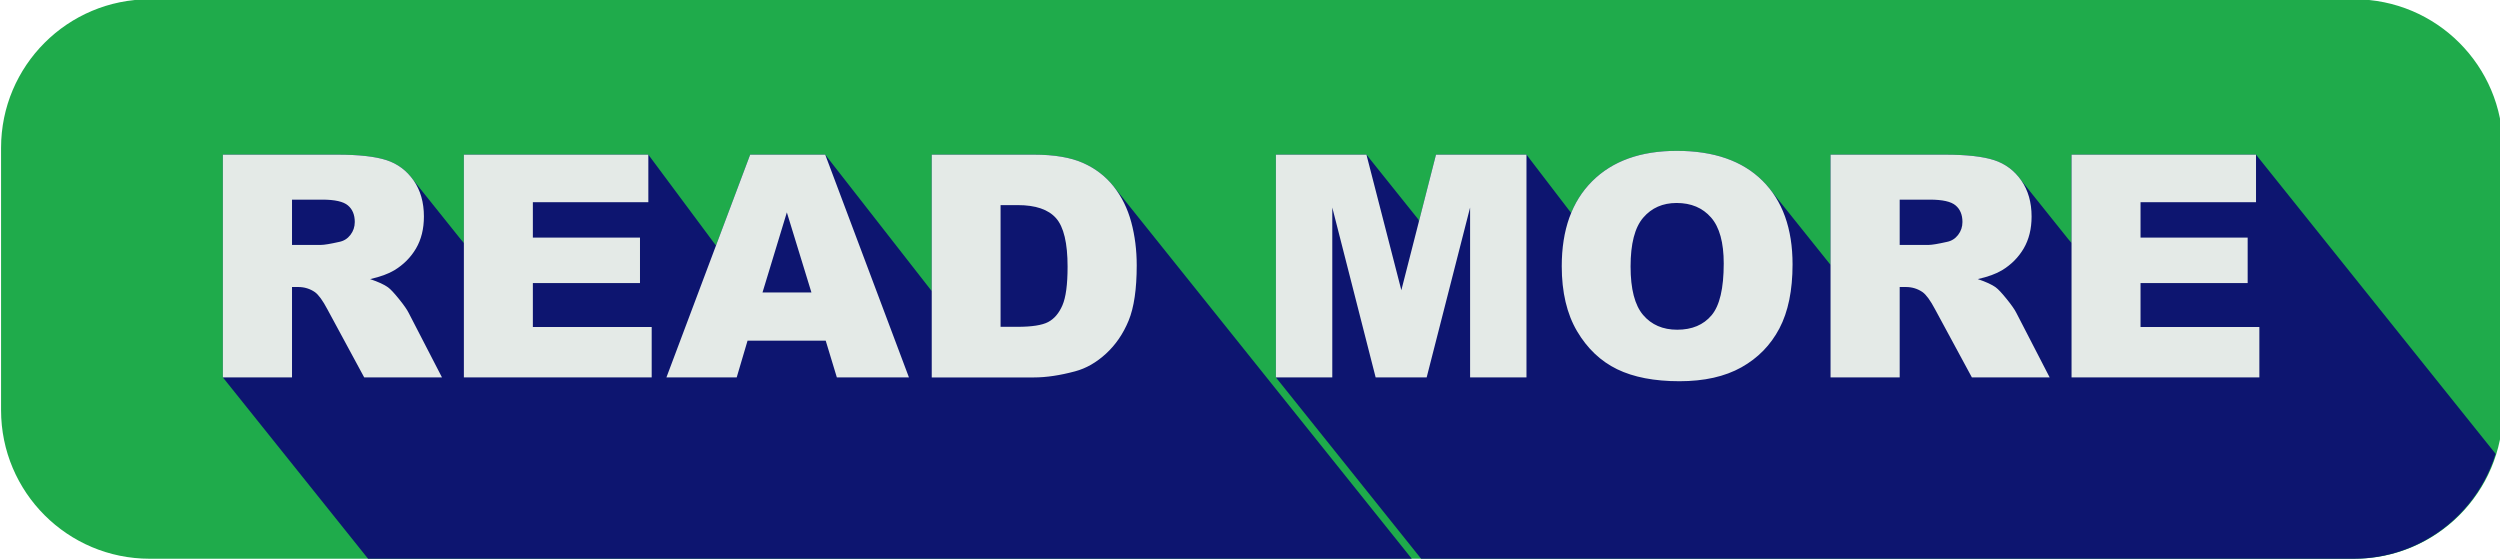
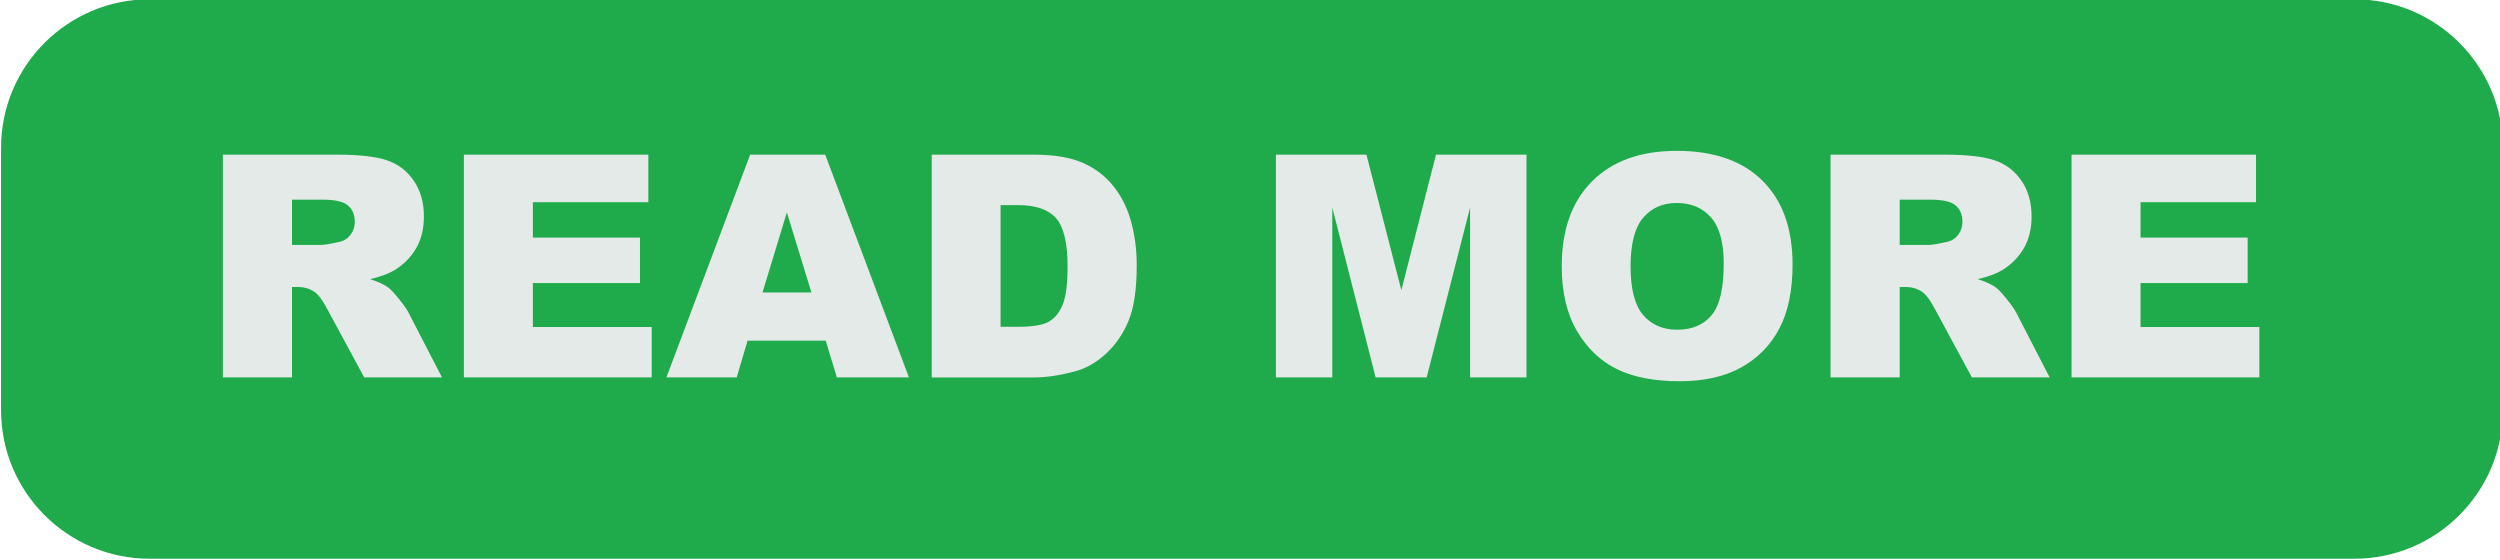
<svg xmlns="http://www.w3.org/2000/svg" clip-rule="evenodd" fill="#000000" fill-rule="evenodd" height="21.6" preserveAspectRatio="xMidYMid meet" stroke-linejoin="round" stroke-miterlimit="2" version="1" viewBox="0.3 0.3 96.4 21.6" width="96.4" zoomAndPan="magnify">
  <g>
    <g>
      <g>
        <g id="change1_1">
          <path d="M117,16.729C117,13.565 114.074,11 110.465,11C90.923,11 33.077,11 13.535,11C9.926,11 7,13.565 7,16.729C7,19.857 7,23.717 7,26.844C7,30.008 9.926,32.573 13.535,32.573C33.077,32.573 90.923,32.573 110.465,32.573C114.074,32.573 117,30.008 117,26.844C117,23.717 117,19.857 117,16.729Z" fill="#1fab4b" transform="matrix(.877 0 0 1 -5.798 -10.728)" />
        </g>
        <g id="change2_1">
-           <path d="M244.291,111.845L238.692,104.853L238.692,96.264L243.116,96.264C243.936,96.264 244.563,96.334 244.997,96.474C245.43,96.615 245.78,96.876 246.046,97.257L247.855,99.517C247.9,99.565 247.943,99.617 247.985,99.671L247.985,96.263L255.098,96.263L257.701,99.763L257.709,99.763L259.024,96.264L261.919,96.264L266.017,101.514L266.026,101.514L266.026,96.264L269.969,96.264C270.746,96.264 271.374,96.369 271.853,96.58C272.331,96.791 272.727,97.094 273.039,97.488L284.536,111.845L244.291,111.845ZM284.896,111.845L279.297,104.853L279.297,96.263L282.788,96.263L284.79,98.763L284.811,98.843L285.47,96.263L288.959,96.263L290.681,98.513C290.874,98.044 291.144,97.636 291.491,97.289C292.272,96.508 293.36,96.117 294.754,96.117C296.184,96.117 297.286,96.501 298.059,97.268C298.194,97.402 298.317,97.545 298.428,97.697L300.63,100.447C300.649,100.468 300.667,100.489 300.684,100.51L300.684,96.264L305.108,96.264C305.928,96.264 306.555,96.334 306.989,96.474C307.422,96.615 307.772,96.876 308.038,97.257L309.847,99.517C309.892,99.565 309.936,99.617 309.977,99.671L309.977,96.263L317.09,96.263L326.329,107.801C325.61,110.143 323.43,111.845 320.852,111.845L284.896,111.845Z" fill="#0d1570" fill-rule="nonzero" transform="translate(-229.798 -90)" />
-         </g>
+           </g>
        <g id="change3_1">
          <path d="M290.319,100.564C290.319,99.162 290.709,98.07 291.491,97.289C292.272,96.508 293.36,96.117 294.754,96.117C296.184,96.117 297.286,96.501 298.059,97.268C298.832,98.036 299.219,99.111 299.219,100.494C299.219,101.498 299.05,102.321 298.712,102.964C298.374,103.606 297.886,104.106 297.247,104.464C296.609,104.821 295.813,105 294.86,105C293.891,105 293.089,104.846 292.454,104.537C291.82,104.228 291.305,103.74 290.91,103.072C290.516,102.404 290.319,101.568 290.319,100.564ZM266.026,96.264L269.969,96.264C270.746,96.264 271.374,96.369 271.853,96.58C272.331,96.791 272.727,97.094 273.039,97.488C273.352,97.883 273.578,98.342 273.719,98.865C273.86,99.389 273.93,99.943 273.93,100.529C273.93,101.447 273.826,102.159 273.617,102.665C273.408,103.171 273.118,103.595 272.746,103.937C272.375,104.278 271.977,104.506 271.551,104.619C270.969,104.775 270.442,104.854 269.969,104.854L266.026,104.854L266.026,96.264ZM309.977,96.263L317.09,96.263L317.09,98.097L312.637,98.097L312.637,99.462L316.768,99.462L316.768,101.214L312.637,101.214L312.637,102.908L317.219,102.908L317.219,104.853L309.977,104.853L309.977,96.263ZM247.985,96.263L255.098,96.263L255.098,98.097L250.645,98.097L250.645,99.462L254.776,99.462L254.776,101.214L250.645,101.214L250.645,102.908L255.227,102.908L255.227,104.853L247.985,104.853L247.985,96.263ZM279.297,96.263L282.788,96.263L284.134,101.49L285.47,96.263L288.959,96.263L288.959,104.853L286.785,104.853L286.785,98.302L285.11,104.853L283.143,104.853L281.471,98.302L281.471,104.853L279.297,104.853L279.297,96.263ZM261.937,103.435L258.924,103.435L258.505,104.853L255.795,104.853L259.024,96.264L261.919,96.264L265.147,104.853L262.367,104.853L261.937,103.435ZM238.692,104.853L238.692,96.264L243.116,96.264C243.936,96.264 244.563,96.334 244.997,96.474C245.43,96.615 245.78,96.876 246.046,97.257C246.311,97.638 246.444,98.101 246.444,98.648C246.444,99.125 246.342,99.536 246.139,99.882C245.936,100.227 245.656,100.508 245.301,100.723C245.074,100.859 244.763,100.973 244.369,101.062C244.685,101.168 244.915,101.274 245.06,101.379C245.157,101.45 245.298,101.6 245.484,101.831C245.67,102.061 245.794,102.239 245.856,102.364L247.141,104.853L244.142,104.853L242.723,102.228C242.544,101.889 242.383,101.668 242.243,101.566C242.051,101.433 241.835,101.367 241.592,101.367L241.358,101.367L241.358,104.853L238.692,104.853ZM300.684,104.853L300.684,96.264L305.108,96.264C305.928,96.264 306.555,96.334 306.989,96.474C307.422,96.615 307.772,96.876 308.038,97.257C308.303,97.638 308.436,98.101 308.436,98.648C308.436,99.125 308.334,99.536 308.131,99.882C307.928,100.227 307.648,100.508 307.293,100.723C307.066,100.859 306.755,100.973 306.361,101.062C306.677,101.168 306.907,101.274 307.052,101.379C307.149,101.45 307.29,101.6 307.476,101.831C307.662,102.061 307.786,102.239 307.848,102.364L309.133,104.853L306.134,104.853L304.715,102.228C304.536,101.889 304.375,101.668 304.235,101.566C304.043,101.433 303.827,101.367 303.584,101.367L303.35,101.367L303.35,104.853L300.684,104.853ZM292.973,100.576C292.973,101.443 293.134,102.066 293.456,102.445C293.779,102.824 294.217,103.014 294.772,103.014C295.342,103.014 295.784,102.828 296.096,102.457C296.409,102.086 296.565,101.42 296.565,100.459C296.565,99.65 296.402,99.059 296.076,98.686C295.749,98.313 295.307,98.127 294.748,98.127C294.213,98.127 293.784,98.316 293.459,98.695C293.135,99.074 292.973,99.701 292.973,100.576ZM268.68,98.209L268.68,102.902L269.33,102.902C269.885,102.902 270.28,102.841 270.514,102.718C270.748,102.595 270.932,102.38 271.065,102.073C271.198,101.767 271.264,101.27 271.264,100.582C271.264,99.672 271.116,99.049 270.819,98.713C270.522,98.377 270.03,98.209 269.342,98.209L268.68,98.209ZM261.387,101.578L260.439,98.49L259.5,101.578L261.387,101.578ZM241.358,99.744L242.477,99.744C242.598,99.744 242.833,99.705 243.18,99.627C243.356,99.592 243.5,99.502 243.611,99.357C243.722,99.213 243.778,99.047 243.778,98.859C243.778,98.582 243.69,98.369 243.514,98.221C243.338,98.072 243.008,97.998 242.524,97.998L241.358,97.998L241.358,99.744ZM303.35,99.744L304.469,99.744C304.59,99.744 304.825,99.705 305.172,99.627C305.348,99.592 305.492,99.502 305.603,99.357C305.714,99.213 305.77,99.047 305.77,98.859C305.77,98.582 305.682,98.369 305.506,98.221C305.33,98.072 305,97.998 304.516,97.998L303.35,97.998L303.35,99.744Z" fill="#e4eae7" fill-rule="nonzero" transform="translate(-229.798 -90)" />
        </g>
      </g>
    </g>
  </g>
</svg>